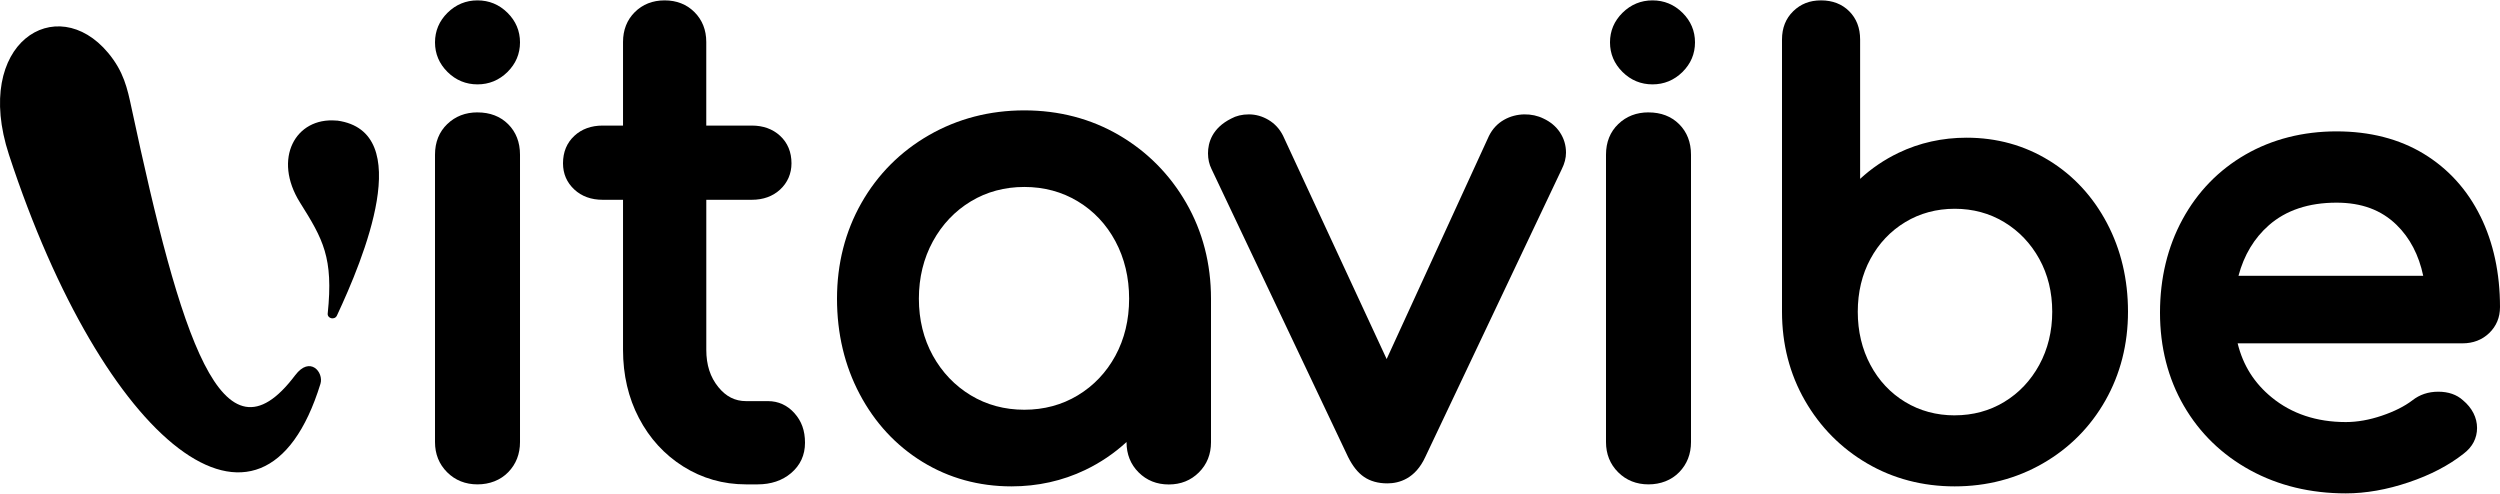
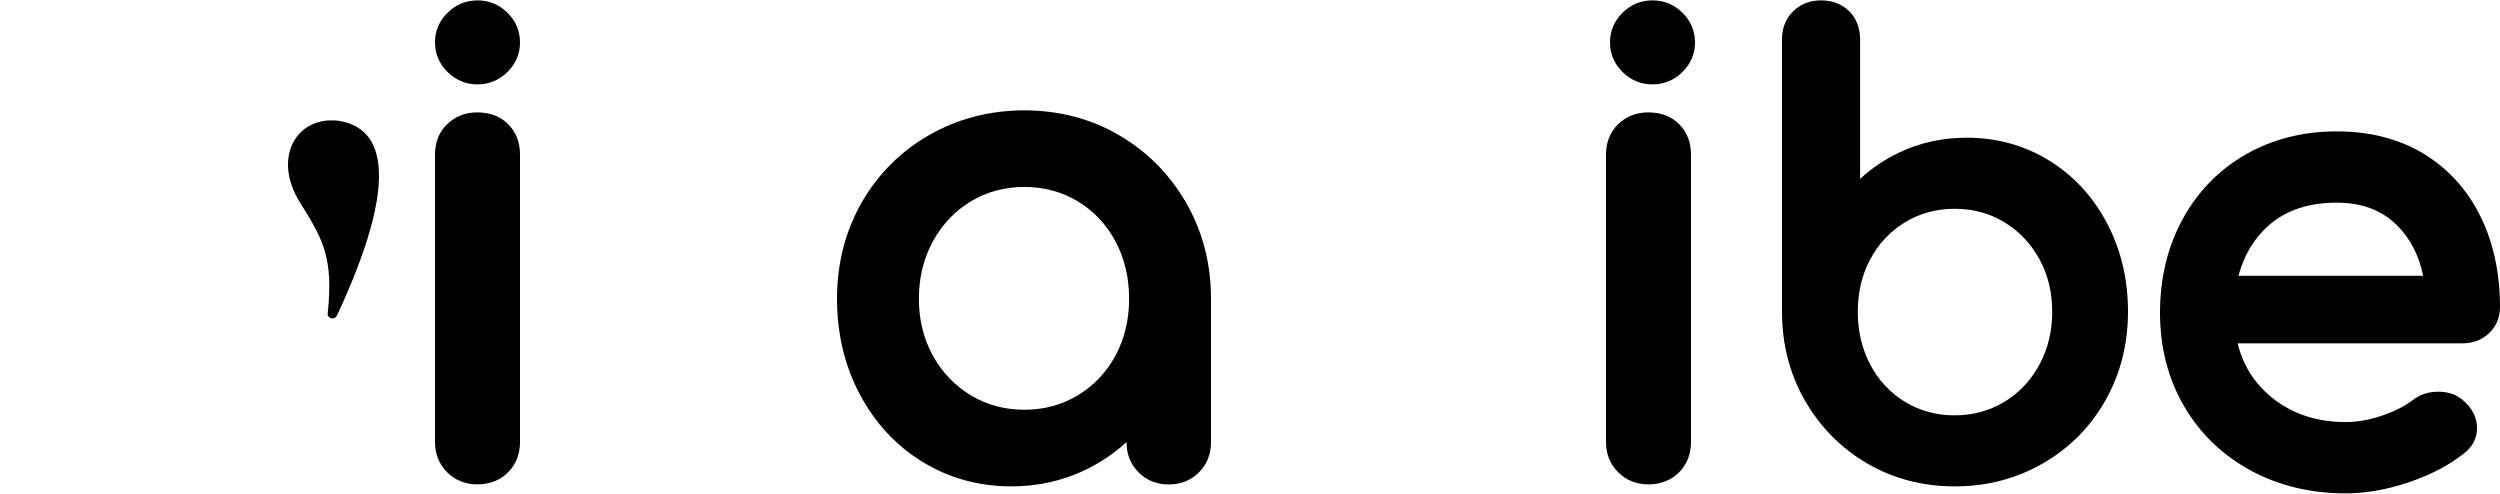
<svg xmlns="http://www.w3.org/2000/svg" width="2500" height="494" viewBox="0 0 2500 494" fill="none">
  <path d="M477.488 112.375C465.477 112.375 455.337 116.289 447.257 124.062C439.123 131.889 435.002 142.199 435.002 154.695V442.082C435.002 454.092 439.096 464.241 447.149 472.257C455.201 480.3 465.423 484.375 477.488 484.375C489.554 484.375 500.399 480.246 508.262 472.149C516.043 464.133 520.002 454.012 520.002 442.082V154.695C520.002 142.28 516.016 132.024 508.153 124.17C500.291 116.342 489.988 112.402 477.515 112.402L477.488 112.375Z" fill="black" />
-   <path d="M794.562 413.283C787.36 405.219 778.377 401.119 767.91 401.119H745.979C735.054 401.119 726.044 396.561 718.383 387.149C710.236 377.17 706.297 364.953 706.297 349.823V199.79H751.806C763.216 199.79 772.739 196.338 780.103 189.568C787.549 182.691 791.487 173.602 791.487 163.327C791.487 152.053 787.657 142.803 780.076 135.79C772.712 129.021 763.189 125.569 751.779 125.569H706.27V41.989C706.27 30.015 702.305 19.982 694.482 12.134C686.659 4.34 676.624 0.375 664.647 0.375C652.67 0.375 642.608 4.34 634.785 12.134C626.962 19.928 623.023 29.988 623.023 41.989V125.569H602.683C591.246 125.569 581.723 129.021 574.413 135.79C566.833 142.776 563.002 152.026 563.002 163.327C563.002 173.764 566.833 182.583 574.386 189.568C581.723 196.365 591.246 199.79 602.683 199.79H623.023V349.823C623.023 374.905 628.364 397.856 638.939 418.029C649.54 438.338 664.458 454.654 683.233 466.467C702.116 478.334 723.211 484.375 745.979 484.375H757.578C771.012 484.375 782.261 480.572 791.055 473.129C800.308 465.28 805.002 455.059 805.002 442.761C805.002 430.462 801.495 421.077 794.562 413.31V413.283Z" fill="black" />
  <path d="M1118.99 135.131C1090.8 118.69 1058.94 110.375 1024.34 110.375C989.734 110.375 957.689 118.69 929.067 135.104C900.418 151.546 877.671 174.392 861.42 202.969C845.222 231.519 837.002 263.73 837.002 298.684C837.002 333.639 844.629 365.688 859.695 394.131C874.814 422.735 895.89 445.5 922.383 461.807C948.903 478.114 978.872 486.375 1011.43 486.375C1037.65 486.375 1062.45 480.859 1085.11 470.014C1100.39 462.695 1114.27 453.304 1126.54 442.002V442.298C1126.54 454.272 1130.61 464.417 1138.61 472.382C1146.62 480.401 1156.75 484.464 1168.77 484.464C1180.79 484.464 1190.9 480.401 1198.93 472.382C1206.96 464.363 1211 454.246 1211 442.271V298.684C1211 263.73 1202.67 231.493 1186.21 202.915C1169.77 174.365 1147.15 151.573 1118.99 135.131ZM1129.12 298.684C1129.12 319.754 1124.52 338.94 1115.41 355.732C1106.35 372.415 1093.71 385.735 1077.84 395.315C1061.99 404.894 1043.99 409.738 1024.31 409.738C1004.64 409.738 986.634 404.894 970.787 395.315C954.859 385.708 942.111 372.334 932.867 355.651C923.596 338.887 918.879 319.727 918.879 298.684C918.879 277.642 923.596 258.321 932.894 241.341C942.138 224.442 954.913 210.988 970.814 201.381C986.661 191.802 1004.66 186.958 1024.34 186.958C1044.01 186.958 1062.02 191.802 1077.86 201.381C1093.74 210.961 1106.38 224.389 1115.41 241.261C1124.52 258.267 1129.12 277.588 1129.12 298.684Z" fill="black" />
-   <path d="M1559.94 132.359C1555.99 126.411 1550.34 121.727 1543.47 118.551C1532.12 112.899 1516.61 112.683 1504.13 119.762C1497.56 123.477 1492.5 128.833 1488.97 135.912L1386.65 359.048L1283.01 135.643C1279.64 128.914 1274.74 123.611 1268.45 119.87C1262.28 116.236 1255.72 114.379 1248.88 114.379C1242.05 114.379 1236.1 115.859 1231.2 118.578C1212.04 128.16 1208 142.776 1208 153.327C1208 159.06 1209.21 164.39 1211.47 168.911L1348.08 456.97C1352.71 466.229 1357.93 472.77 1364.04 476.915C1370.31 481.195 1378.15 483.375 1387.32 483.375C1399.16 483.375 1415.39 478.745 1425.38 456.782L1561.8 169.073C1564.6 163.501 1566 157.983 1566 152.654C1566 145.225 1563.95 138.415 1559.92 132.359H1559.94Z" fill="black" />
  <path d="M1648.49 112.375C1636.48 112.375 1626.33 116.289 1618.26 124.062C1610.12 131.889 1606 142.199 1606 154.695V442.082C1606 454.092 1610.09 464.241 1618.15 472.257C1626.2 480.3 1636.42 484.375 1648.49 484.375C1660.55 484.375 1671.4 480.246 1679.26 472.149C1687.04 464.133 1691 454.012 1691 442.082V154.695C1691 142.28 1687.01 132.024 1679.15 124.17C1671.29 116.342 1660.99 112.402 1648.51 112.402L1648.49 112.375Z" fill="black" />
  <path d="M477.502 0.375C465.921 0.375 455.859 4.556 447.532 12.758C439.206 20.986 435.002 30.93 435.002 42.375C435.002 53.82 439.233 63.764 447.532 71.992C455.859 80.221 465.921 84.375 477.502 84.375C489.083 84.375 499.145 80.194 507.472 71.992C515.798 63.764 520.002 53.793 520.002 42.375C520.002 30.957 515.798 20.986 507.472 12.758C499.145 4.529 489.083 0.375 477.502 0.375Z" fill="black" />
  <path d="M1652.5 0.375C1640.92 0.375 1630.86 4.556 1622.53 12.758C1614.2 20.986 1610 30.93 1610 42.375C1610 53.82 1614.23 63.764 1622.53 71.992C1630.86 80.221 1640.92 84.375 1652.5 84.375C1664.08 84.375 1674.14 80.194 1682.47 71.992C1690.8 63.764 1695 53.793 1695 42.375C1695 30.957 1690.8 20.986 1682.47 12.758C1674.14 4.529 1664.08 0.375 1652.5 0.375Z" fill="black" />
  <path d="M2049 160.479C2024.48 145.353 1996.77 137.695 1966.62 137.695C1942.35 137.695 1919.43 142.791 1898.45 152.875C1884.31 159.67 1871.48 168.379 1860.12 178.867V39.471C1860.12 27.985 1856.45 18.494 1849.23 11.268C1842.01 4.042 1832.53 0.375 1821.06 0.375C1809.58 0.375 1800.69 4.015 1793.29 11.16C1785.8 18.413 1782 27.931 1782 39.471V311.739C1782 344.174 1789.7 374.049 1804.92 400.526C1820.12 427.003 1841.05 448.169 1867.12 463.403C1893.19 478.637 1922.64 486.375 1954.69 486.375C1986.74 486.375 2016.35 478.664 2042.83 463.43C2069.33 448.196 2090.37 427.004 2105.4 400.472C2120.4 373.995 2128 344.148 2128 311.712C2128 279.276 2120.94 249.617 2107.02 223.194C2093.01 196.635 2073.51 175.524 2049.02 160.452L2049 160.479ZM1954.69 415.356C1936.51 415.356 1919.83 410.853 1905.18 401.982C1890.5 393.085 1878.81 380.655 1870.46 364.99C1862.03 349.243 1857.77 331.34 1857.77 311.766C1857.77 292.191 1862.03 274.422 1870.46 258.865C1878.81 243.415 1890.5 231.04 1905.21 222.142C1919.86 213.271 1936.53 208.769 1954.72 208.769C1972.9 208.769 1989.57 213.271 2004.23 222.142C2018.93 231.04 2030.73 243.415 2039.3 258.919C2047.89 274.476 2052.23 292.245 2052.23 311.739C2052.23 331.232 2047.86 349.163 2039.27 364.909C2030.71 380.601 2018.91 393.058 2004.2 401.955C1989.55 410.826 1972.87 415.329 1954.69 415.329V415.356Z" fill="black" />
  <path d="M2480.43 216.355C2467.32 189.718 2448.21 168.662 2423.68 153.752C2399.18 138.897 2369.85 131.375 2336.49 131.375C2303.14 131.375 2272.13 139.194 2245.44 154.588C2218.67 170.037 2197.48 191.848 2182.48 219.455C2167.56 246.901 2160 278.283 2160 312.685C2160 347.087 2168.01 378.55 2183.86 405.834C2199.72 433.199 2222.1 454.875 2250.3 470.27C2278.39 485.61 2310.53 493.375 2345.83 493.375C2365.77 493.375 2386.87 489.681 2408.57 482.348C2430.32 475.042 2448.86 465.363 2463.54 453.743C2472.39 447.111 2477.06 438.187 2477.06 427.969C2477.06 417.751 2472.2 407.937 2462.95 400.253C2456.71 394.591 2448.4 391.707 2438.28 391.707C2428.16 391.707 2419.66 394.645 2412.35 400.361C2404.5 406.346 2394.19 411.523 2381.72 415.728C2369.31 419.934 2357.22 422.064 2345.83 422.064C2316.66 422.064 2291.75 413.787 2271.78 397.449C2254.29 383.16 2243.06 365.393 2237.64 343.339H2462.46C2473.09 343.339 2482.08 339.888 2489.18 333.094C2496.36 326.165 2500 317.43 2500 307.077C2500 273.188 2493.42 242.641 2480.46 216.328L2480.43 216.355ZM2423.25 275.803H2238.48C2243.98 255.124 2254.18 238.139 2268.89 225.225C2285.94 210.262 2308.69 202.659 2336.49 202.659C2361.56 202.659 2381.23 209.938 2396.59 224.901C2409.89 237.869 2418.83 254.962 2423.22 275.803H2423.25Z" fill="black" />
-   <path d="M295.202 375.221C310.048 355.502 323.978 372.335 320.448 383.826C262.304 572.194 103.58 443.333 8.982 154.78C-27.688 42.886 56.456 -9.149 108.161 52.894C123.734 71.588 127.345 88.34 131.548 108.032C180.531 336.889 221.943 472.575 295.202 375.194V375.221Z" fill="black" />
  <path d="M327.726 313.371C333.518 257.532 323.066 239.28 300.032 202.586C272.473 158.618 295.533 117.164 336.104 120.571C336.508 120.599 336.885 120.571 337.29 120.599C416.411 131.577 363.475 258.749 336.912 315.588C334.676 320.348 327.16 318.617 327.699 313.371H327.726Z" fill="black" />
</svg>